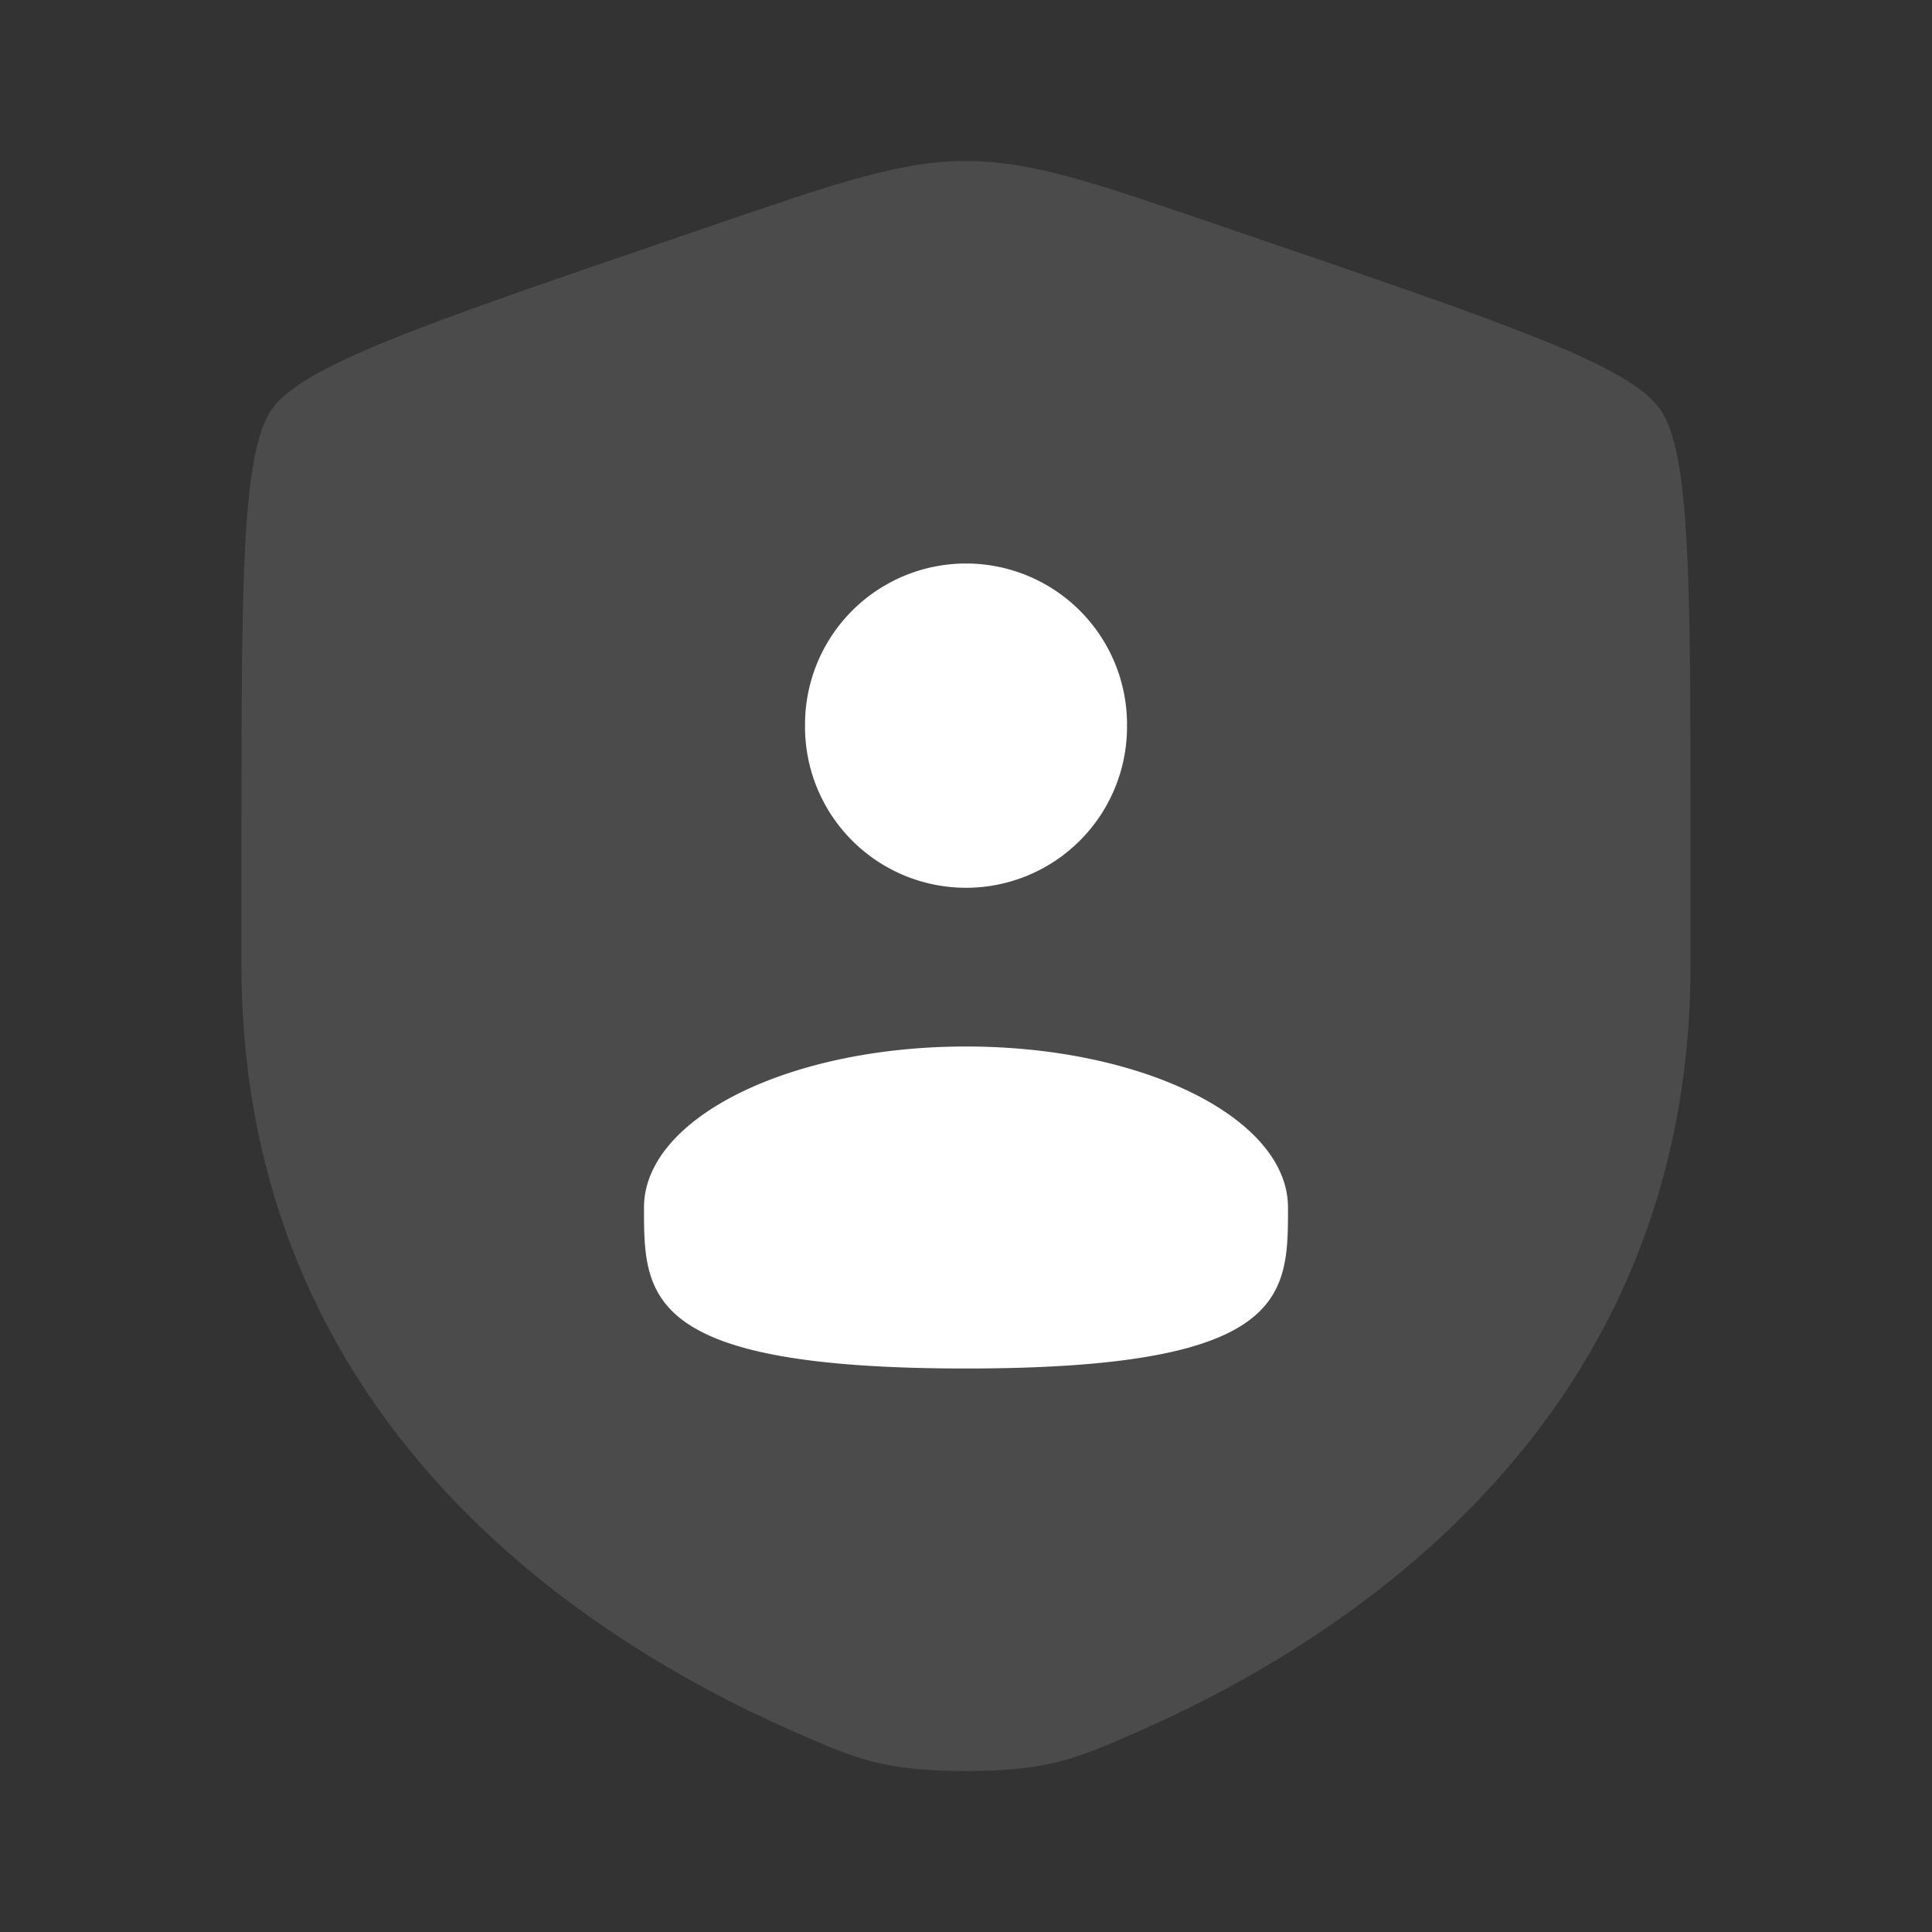
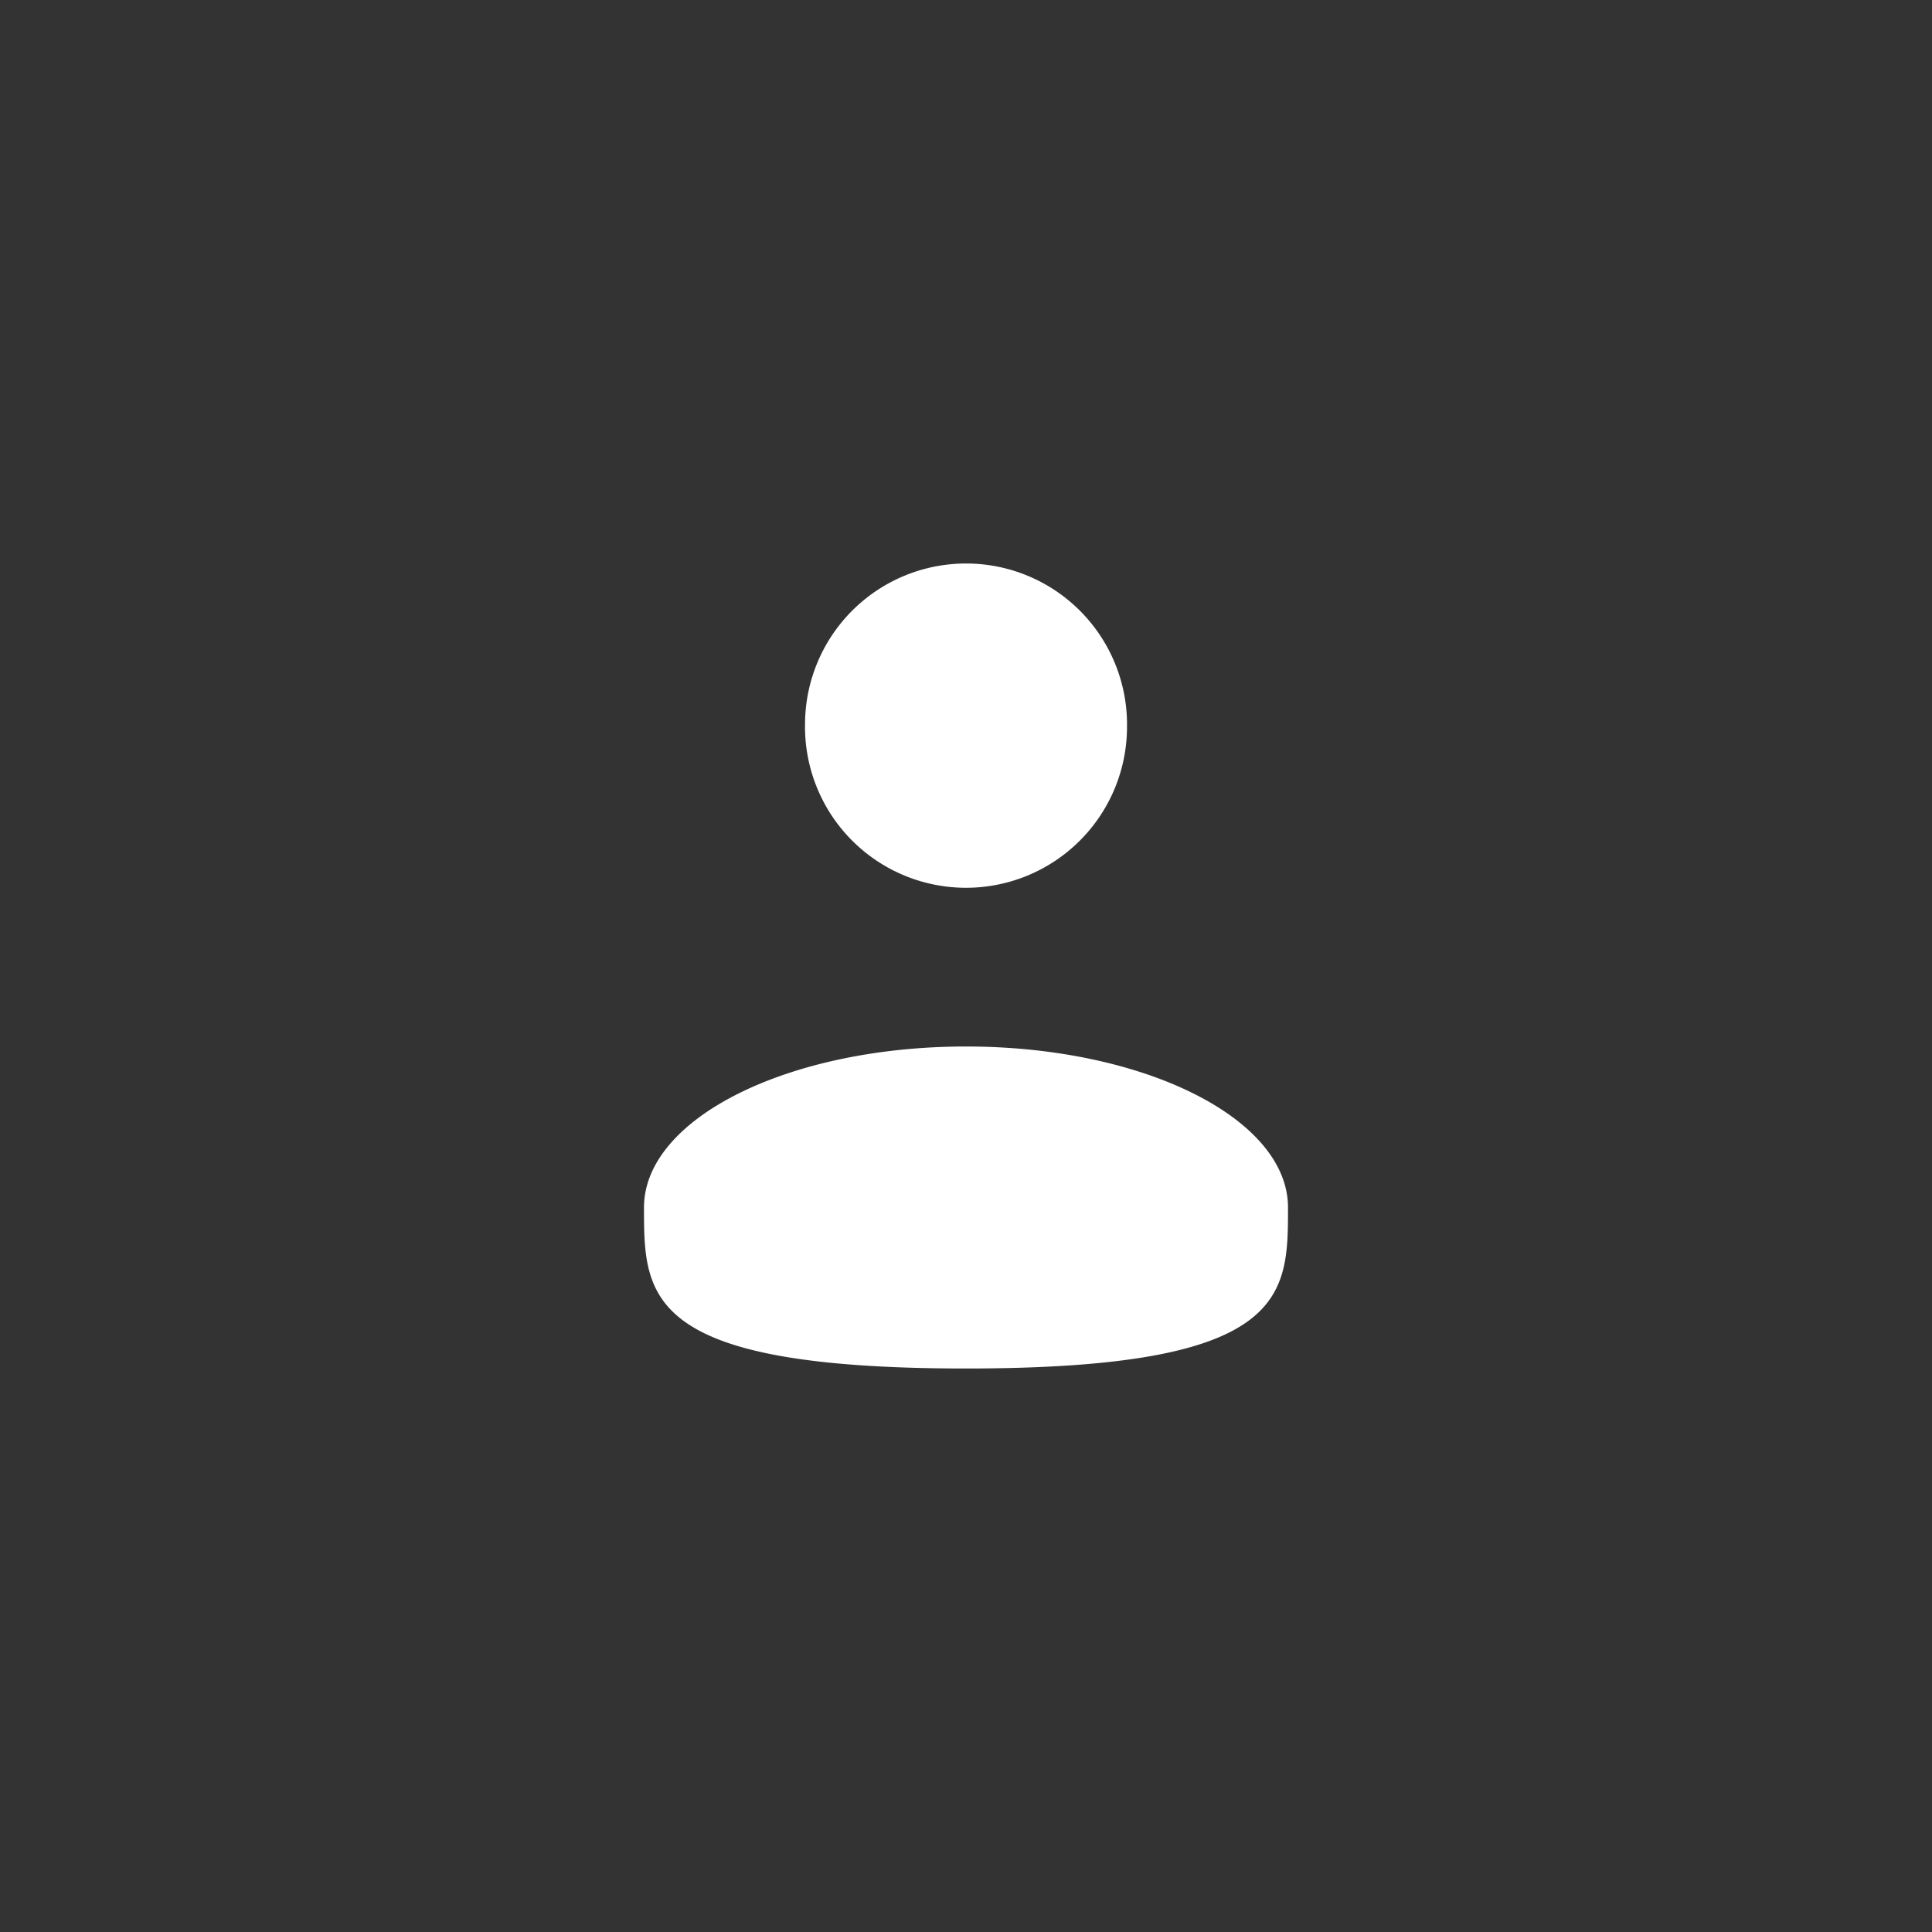
<svg xmlns="http://www.w3.org/2000/svg" fill="none" viewBox="0 0 60 60">
  <rect x="0" y="0" width="60" height="60" fill="#333333" stroke="none" />
-   <path fill="#fff" d="M7.5 26.043c0-7.995 0-11.992.945-13.337.942-1.343 4.7-2.63 12.218-5.203l1.432-.49C26.013 5.67 27.97 5 30 5c2.03 0 3.987.67 7.905 2.013l1.432.49c7.518 2.572 11.275 3.86 12.218 5.203.945 1.345.945 5.345.945 13.337v3.935c0 14.095-10.597 20.938-17.248 23.84-1.802.788-2.702 1.183-5.252 1.183s-3.45-.395-5.253-1.183C18.097 50.913 7.5 44.076 7.5 29.978v-3.935Z" opacity=".12" />
  <path fill="#fff" d="M35 22.5a5 5 0 1 1-9.999 0 5 5 0 0 1 10 0Zm-5 20c10 0 10-2.238 10-5 0-2.763-4.474-5-10-5-5.524 0-10 2.237-10 5 0 2.762 0 5 10 5Z" />
</svg>